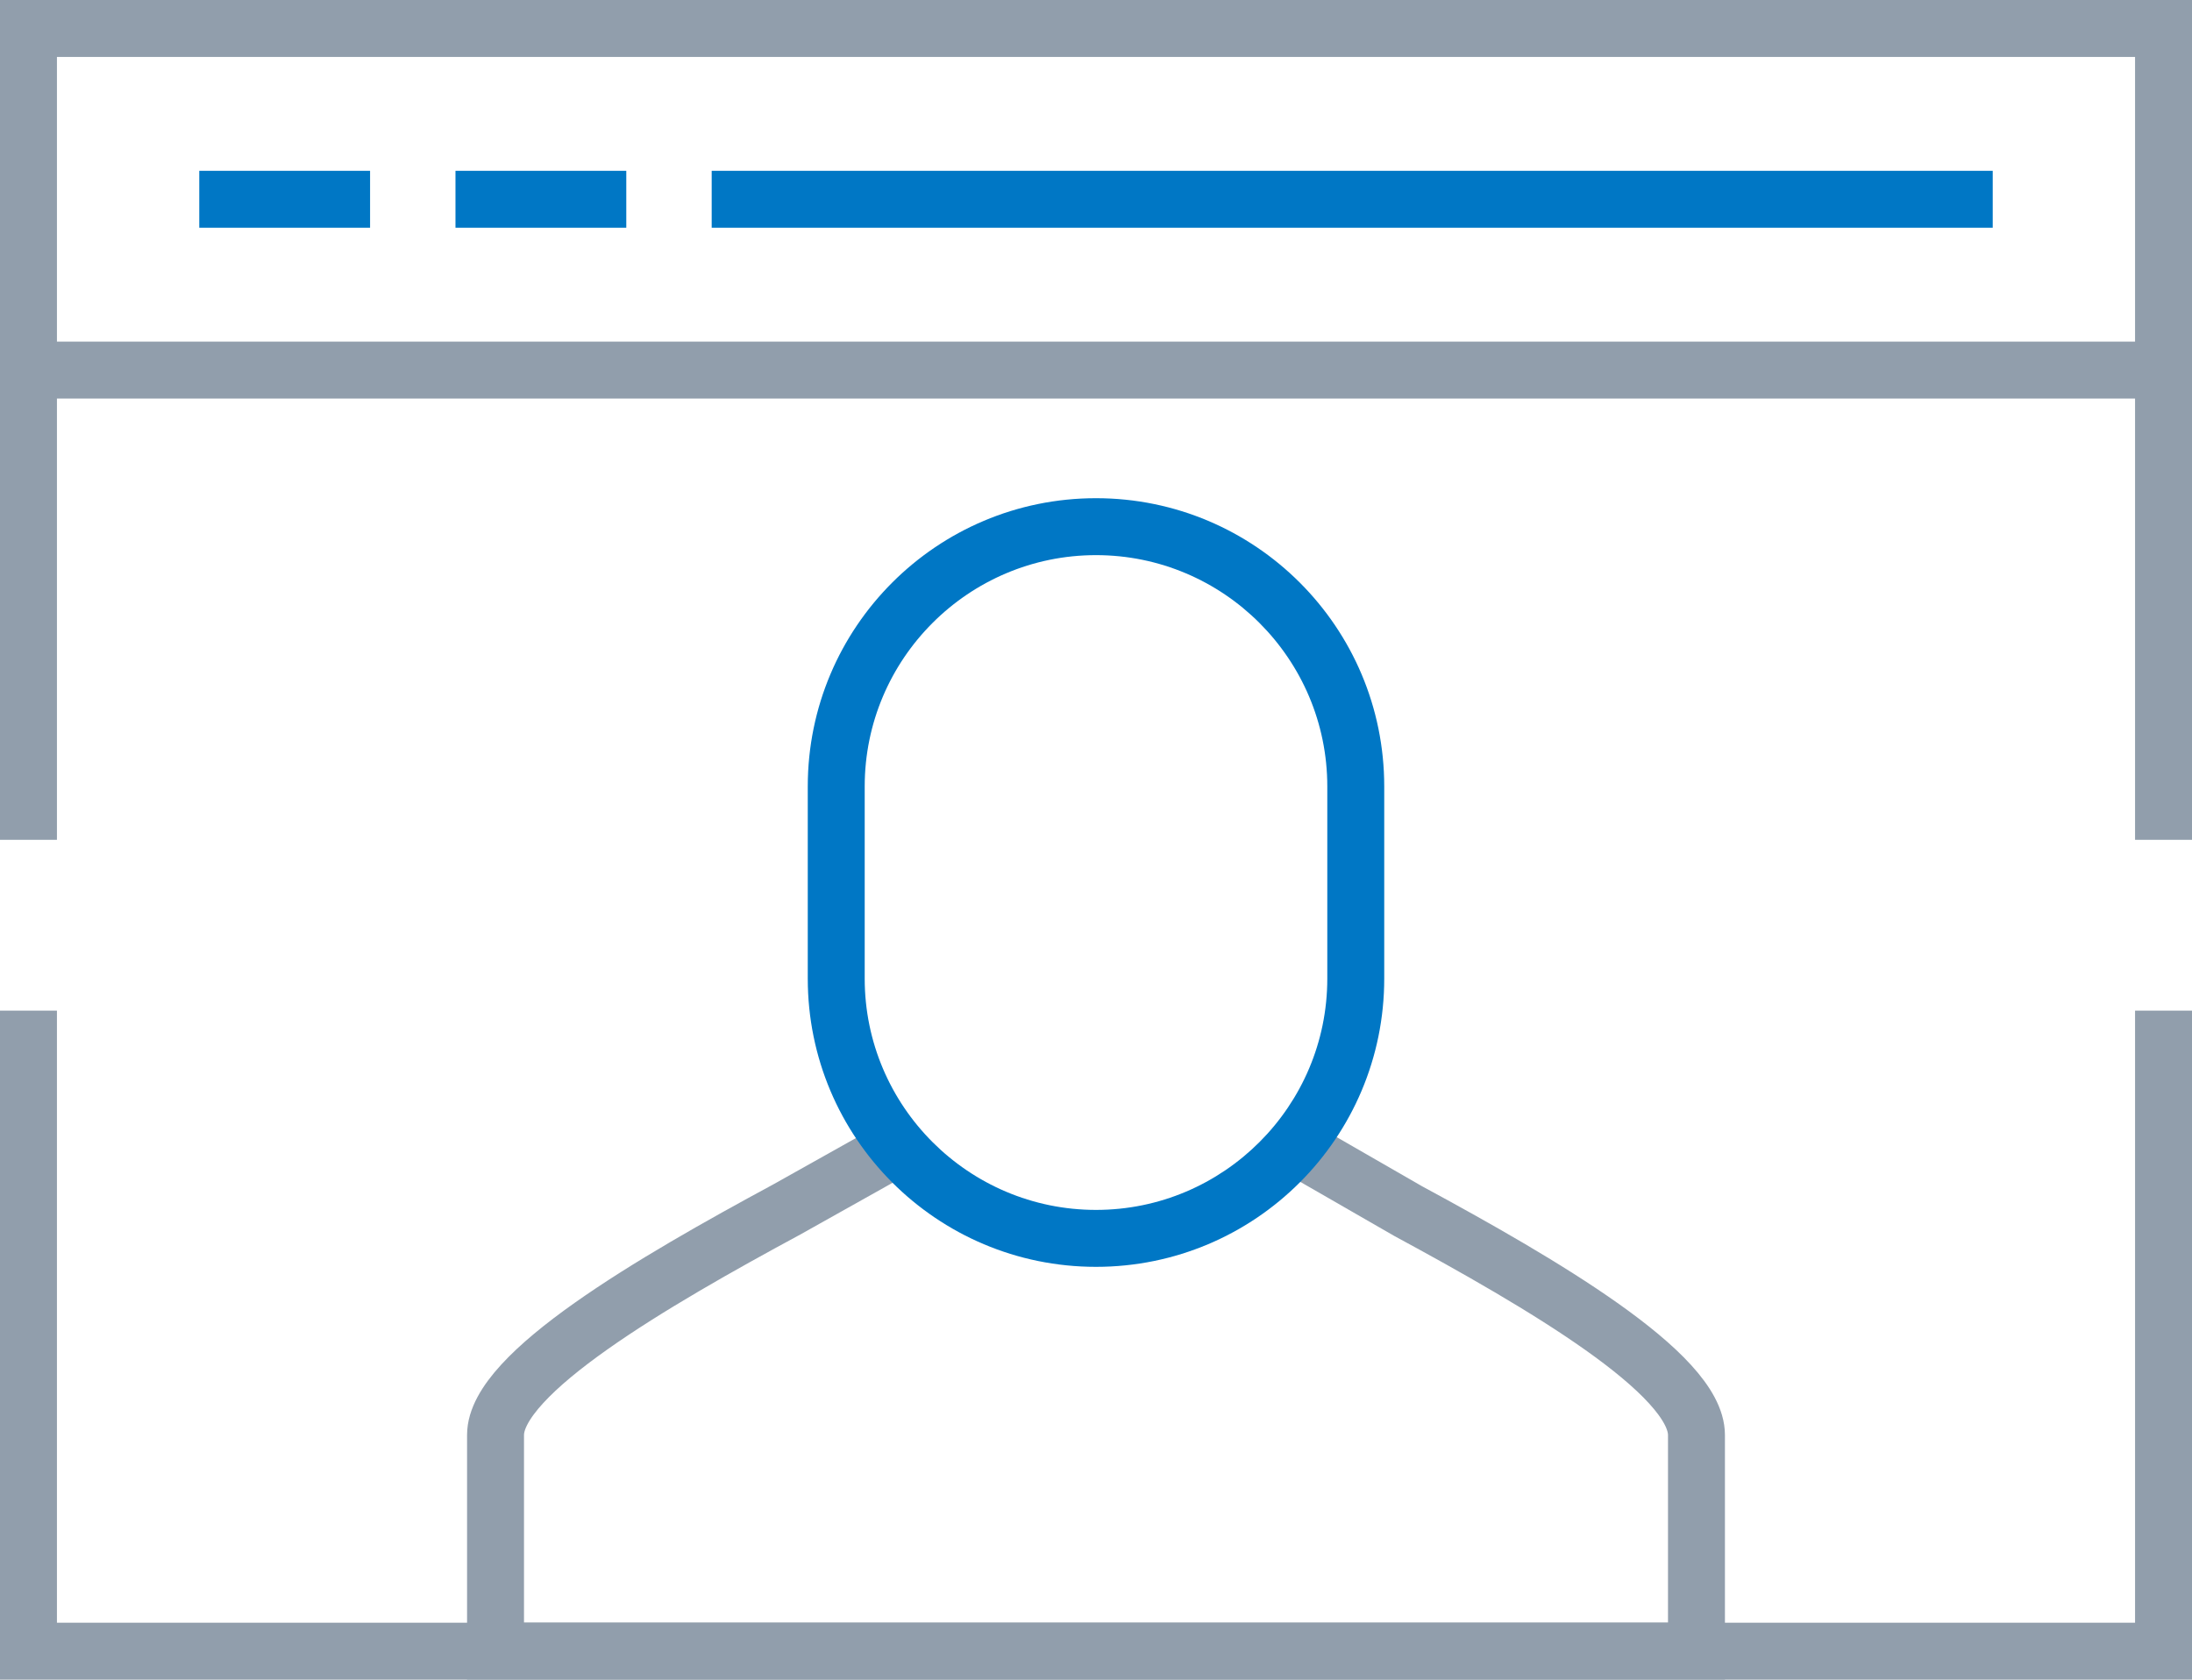
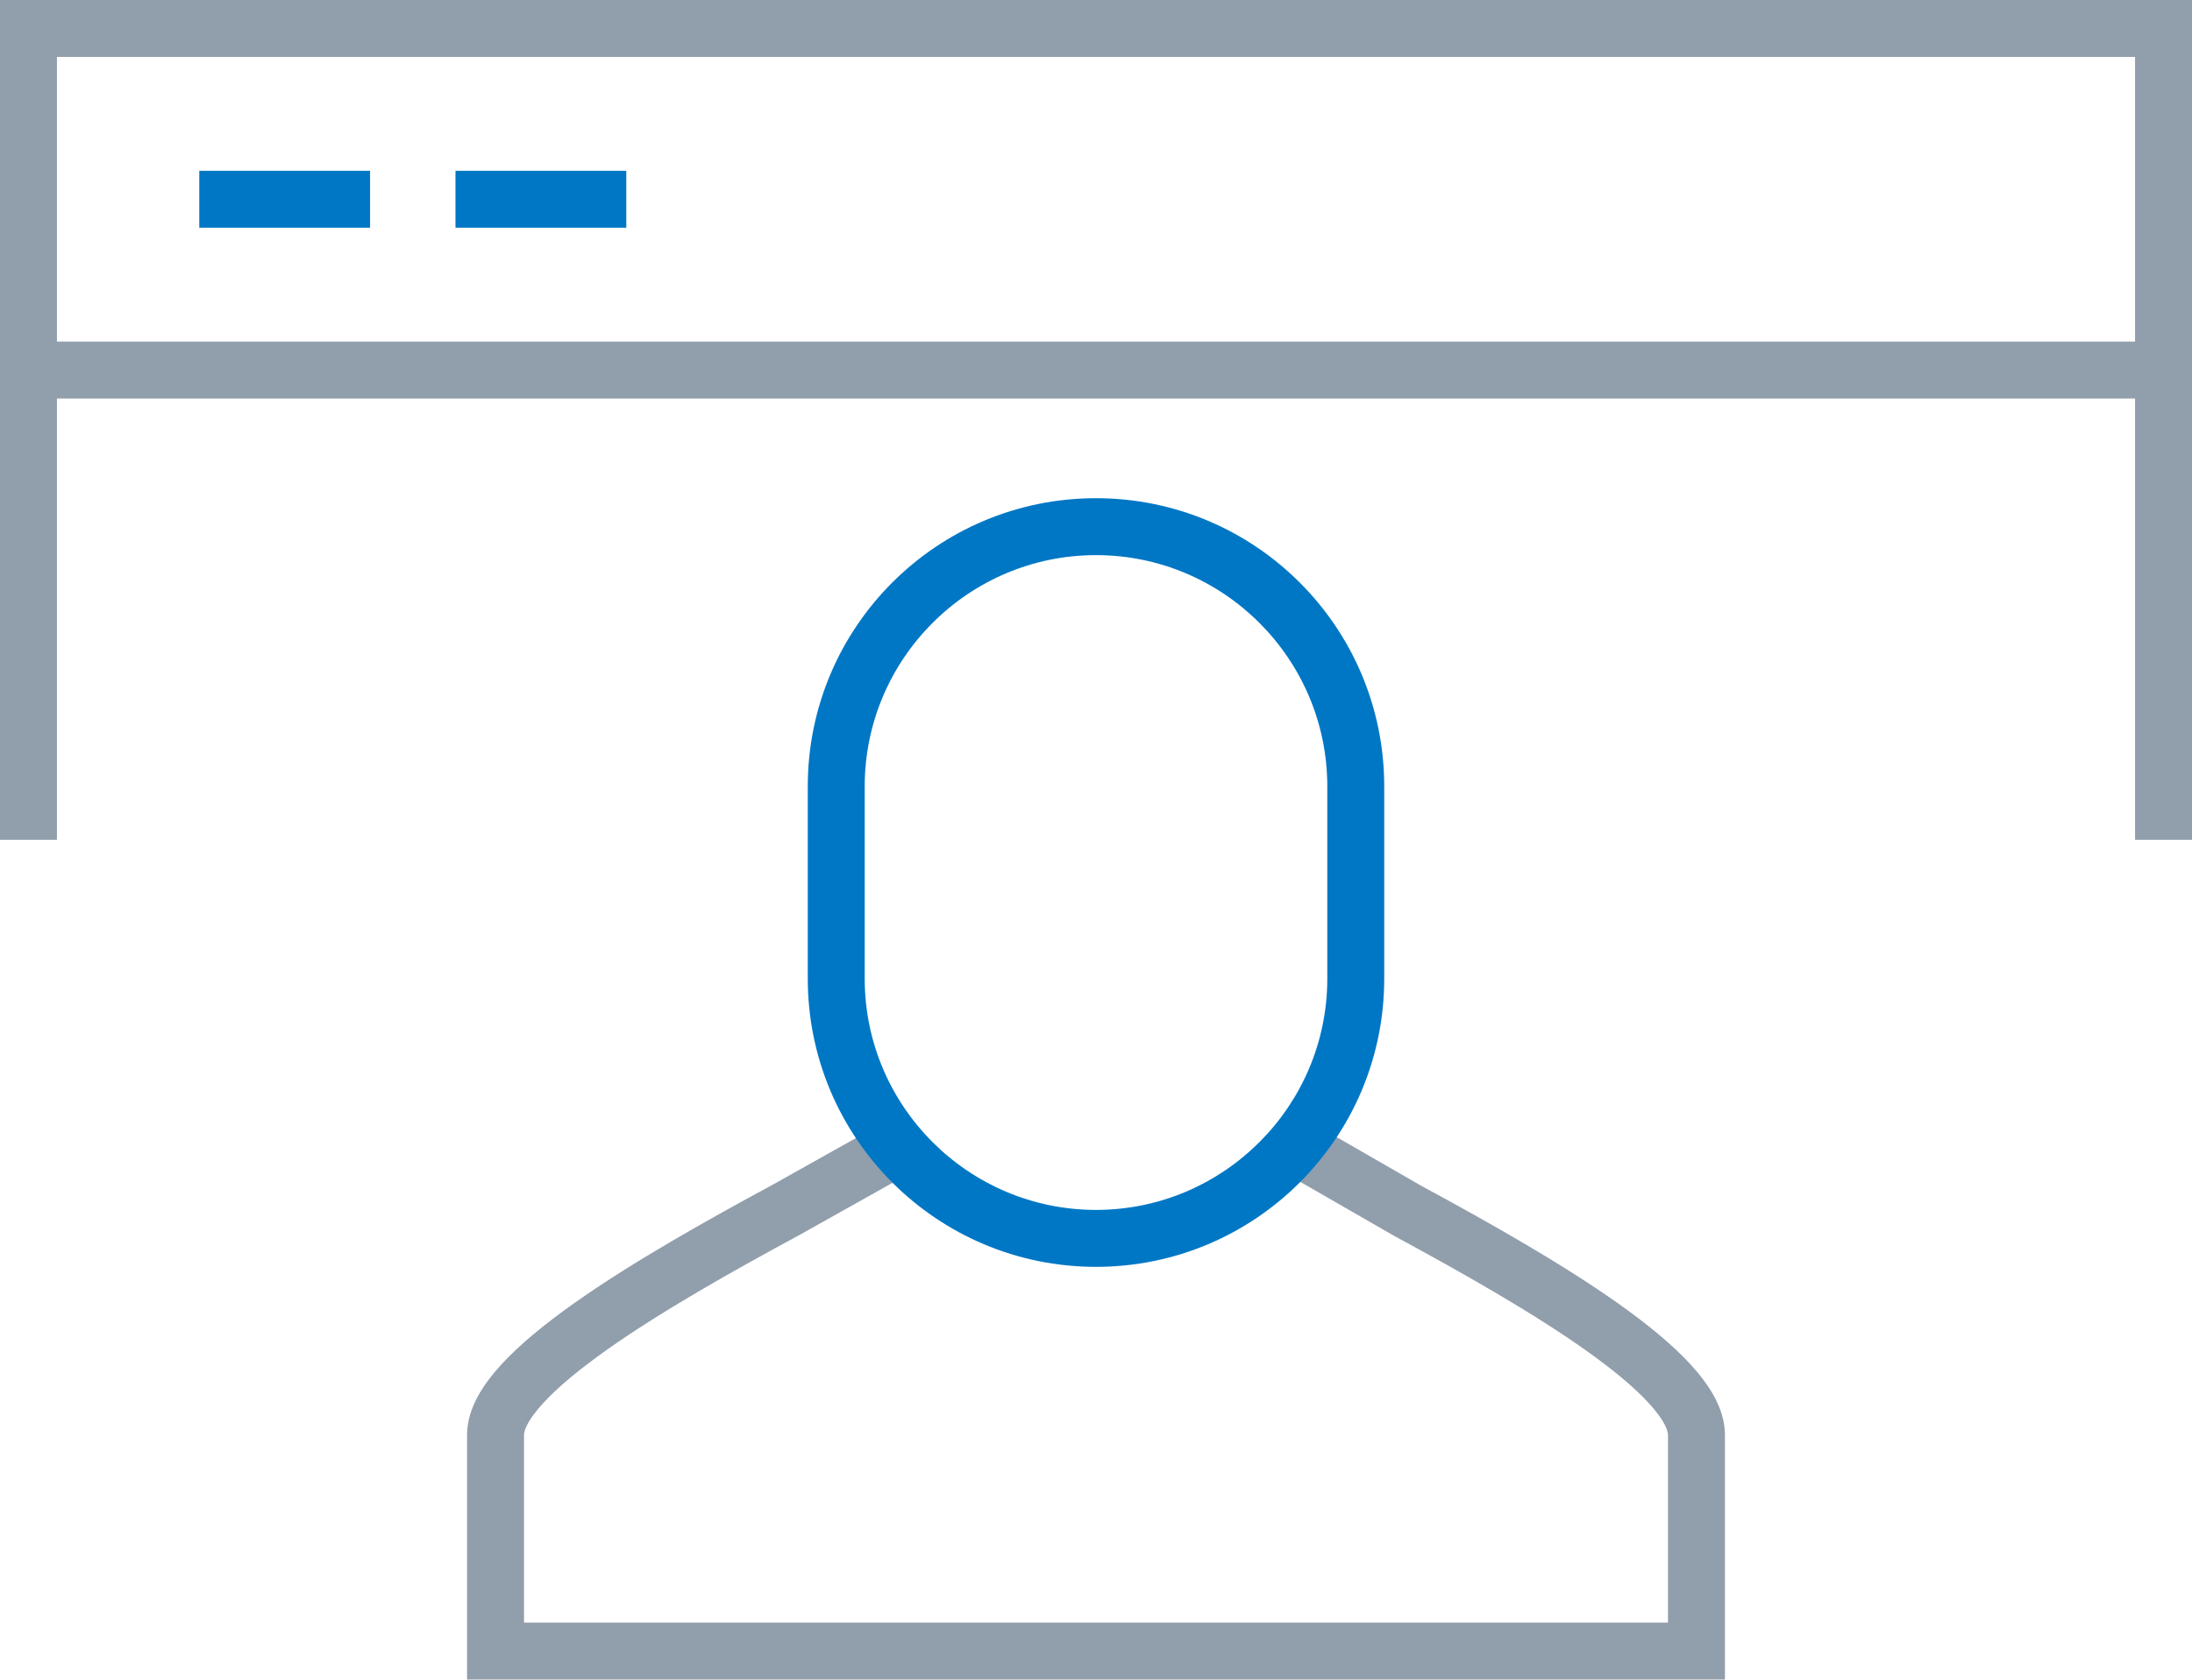
<svg xmlns="http://www.w3.org/2000/svg" width="77" height="59" viewBox="0 0 77 59">
  <defs>
    <style>.a,.b,.c{fill:none;stroke-miterlimit:10;}.a{stroke:#919eac;}.a,.b{stroke-width:2px;}.b{stroke:#0077c5;}.d,.e{stroke:none;}.e{fill:#0077c5;}</style>
  </defs>
  <g transform="translate(-6 -12)">
    <g transform="translate(7 13)">
      <path class="a" d="M7,41.5V13H82V41.5" transform="translate(-7 -13)" />
-       <path class="a" d="M82,36V58.5H7V36" transform="translate(-7 -1.5)" />
      <line class="a" x2="75" transform="translate(0 12)" />
      <line class="b" x1="6" transform="translate(6 6)" />
      <line class="b" x1="6" transform="translate(15 6)" />
-       <line class="b" x1="45" transform="translate(24 6)" />
    </g>
    <g transform="translate(23.407 52.287)">
      <path class="a" d="M32.089,39.191l-3.925,2.2c-4.69,2.532-10.226,5.751-10.226,7.918V56.9H60.124V49.311c0-2.154-5.454-5.338-10.124-7.863l-3.922-2.257" transform="translate(-17.938 -39.191)" />
    </g>
    <g class="c" transform="translate(9.125 5.5)">
      <path class="d" d="M35.375,24A10.125,10.125,0,0,0,25.25,34.125v6.75a10.125,10.125,0,0,0,20.25,0v-6.75A10.125,10.125,0,0,0,35.375,24Z" />
      <path class="e" d="M 35.375 26 C 30.895 26 27.25 29.645 27.25 34.125 L 27.25 40.875 C 27.25 45.355 30.895 49 35.375 49 C 39.855 49 43.5 45.355 43.5 40.875 L 43.5 34.125 C 43.5 29.645 39.855 26 35.375 26 M 35.375 24 C 40.967 24 45.5 28.533 45.5 34.125 L 45.5 40.875 C 45.5 46.467 40.967 51 35.375 51 C 29.783 51 25.25 46.467 25.25 40.875 L 25.25 34.125 C 25.25 28.533 29.783 24 35.375 24 Z" />
    </g>
  </g>
</svg>